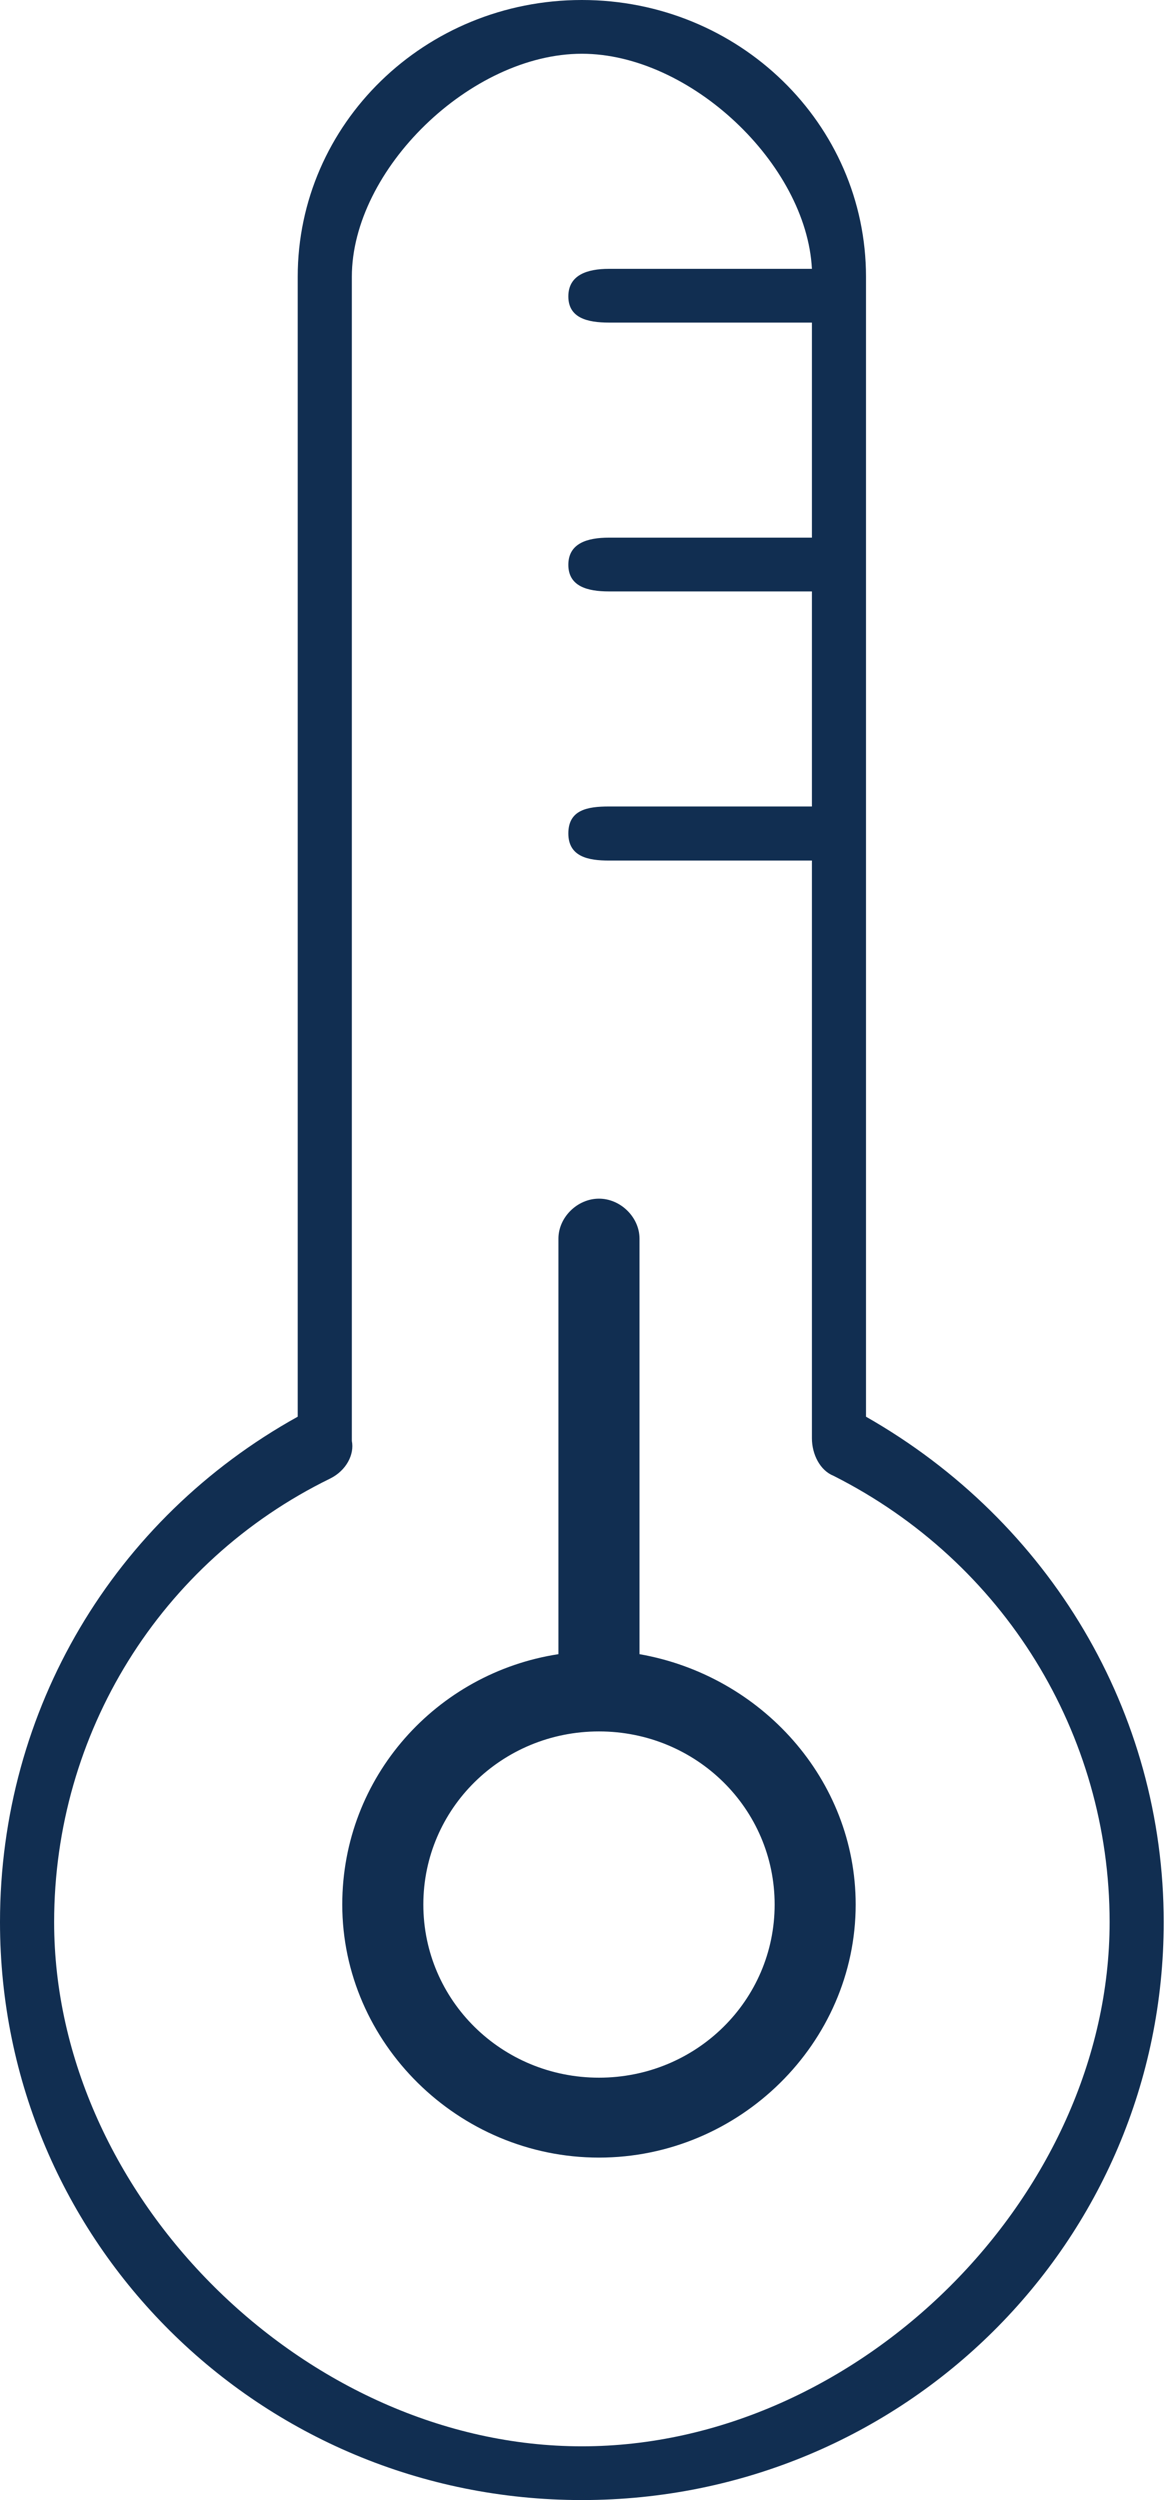
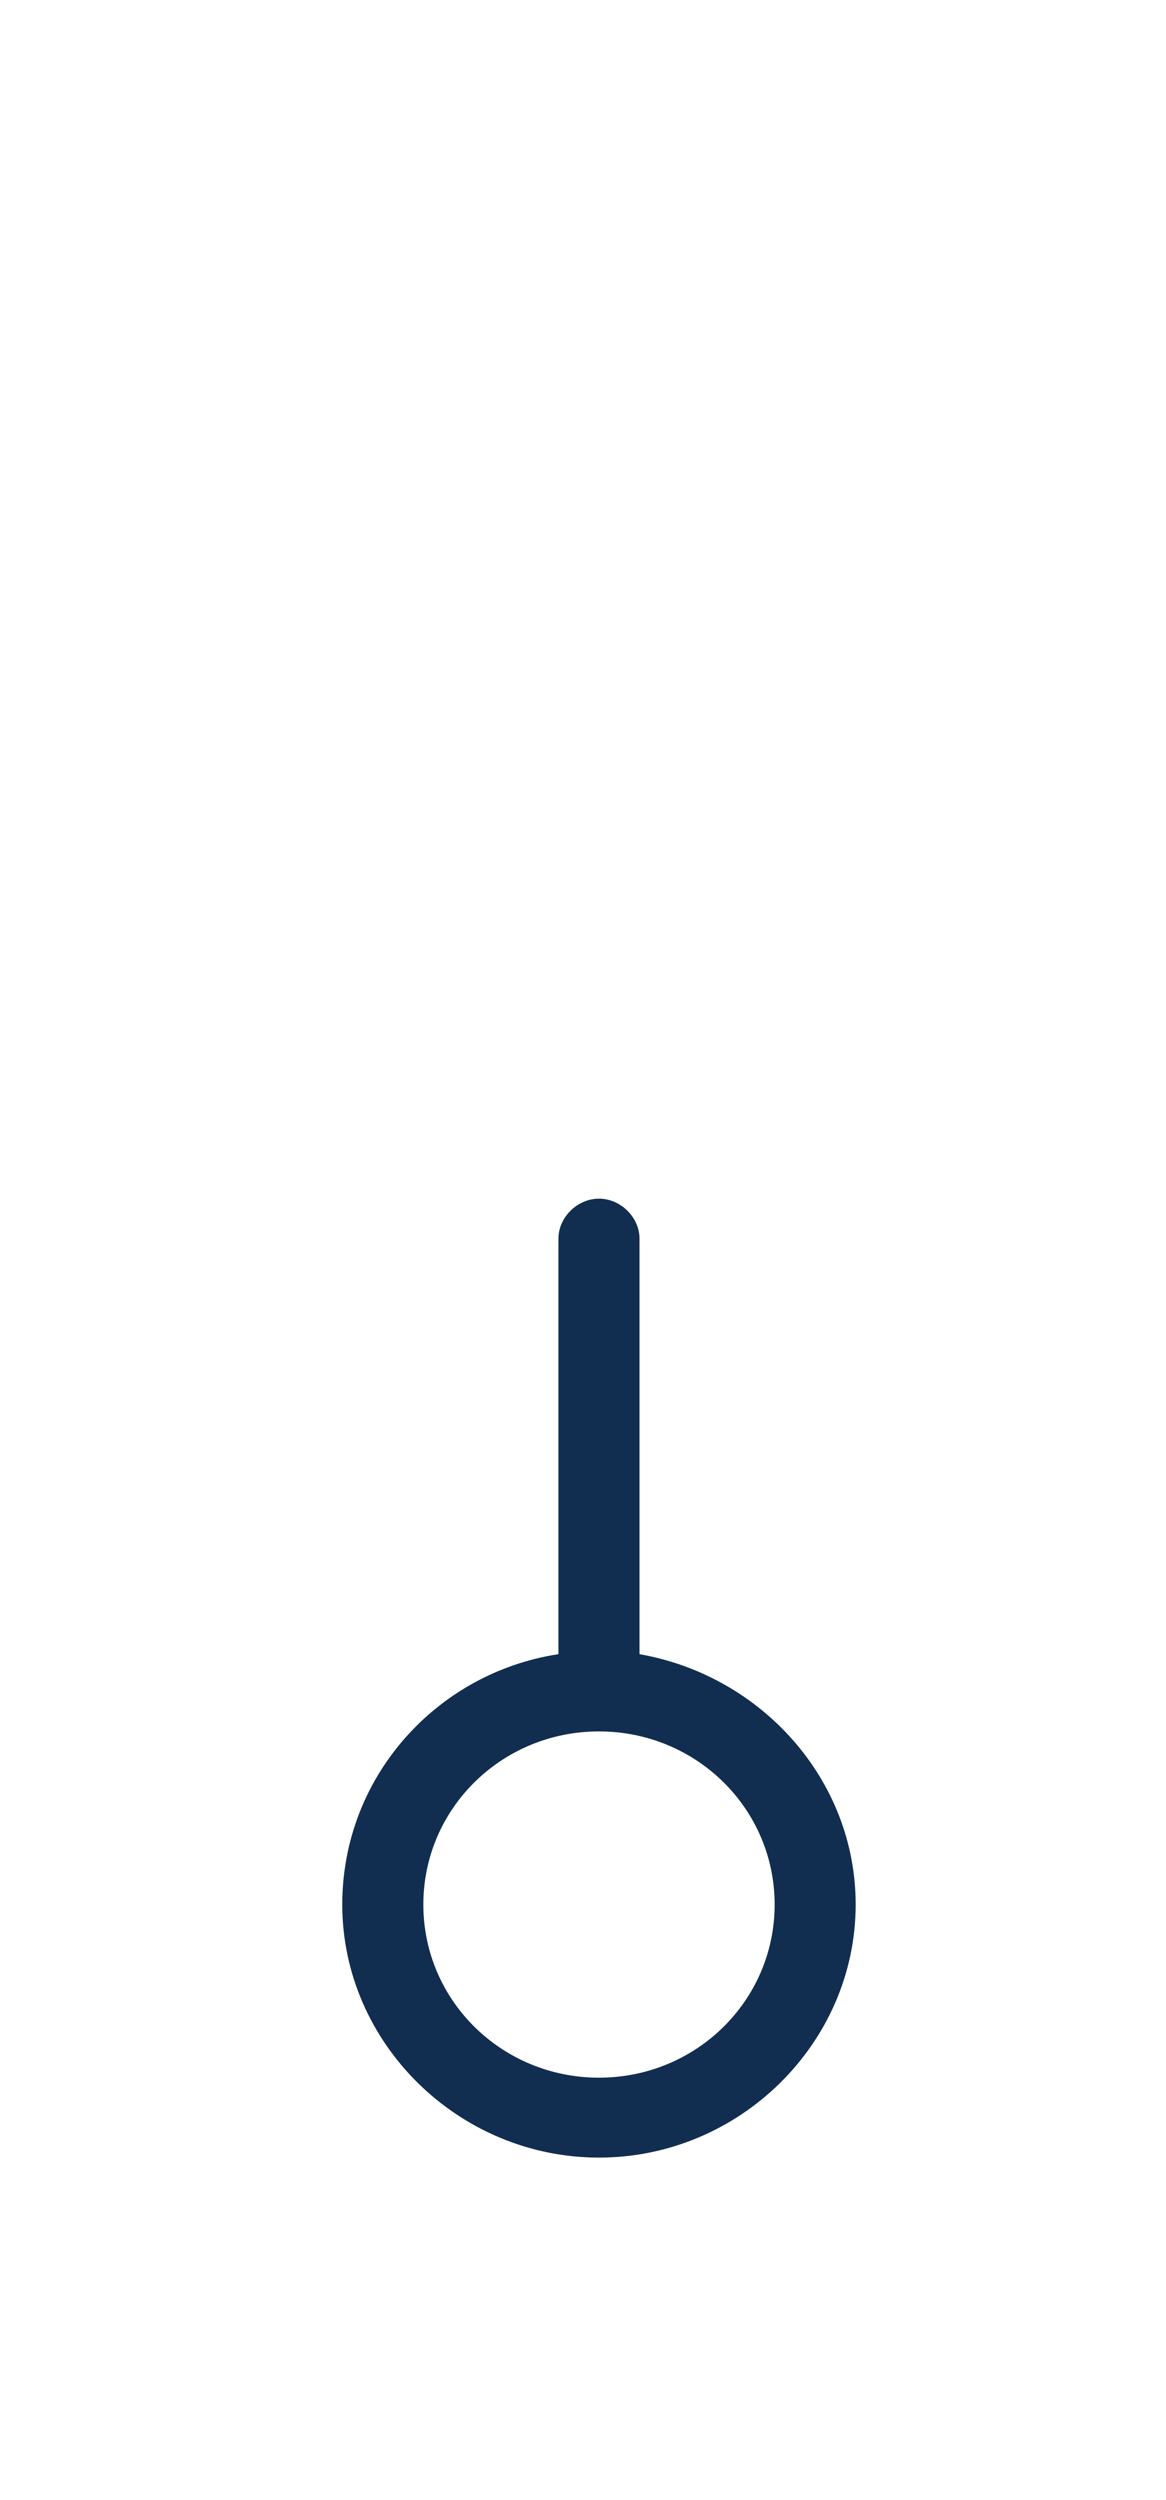
<svg xmlns="http://www.w3.org/2000/svg" width="28" height="60" viewBox="0 0 28 60" fill="none">
  <path fill-rule="evenodd" clip-rule="evenodd" d="M15.357 29.726V39.699C18.277 40.21 20.548 42.703 20.548 45.708C20.548 49.032 17.758 51.781 14.384 51.781C11.009 51.781 8.219 49.032 8.219 45.708C8.219 42.639 10.49 40.146 13.41 39.699V29.726C13.41 29.215 13.864 28.767 14.384 28.767C14.903 28.767 15.357 29.215 15.357 29.726ZM10.166 45.708C10.166 48.009 12.048 49.863 14.384 49.863C16.72 49.863 18.602 48.009 18.602 45.708C18.602 43.407 16.72 41.553 14.384 41.553C12.048 41.553 10.166 43.407 10.166 45.708Z" fill="#112E51" />
-   <path fill-rule="evenodd" clip-rule="evenodd" d="M20.796 6.645V34C25.216 36.516 27.945 41.097 27.945 46.129C27.945 53.806 21.706 60 13.973 60C6.239 60 0 53.806 0 46.129C0 41.032 2.73 36.452 7.149 34V6.645C7.149 2.968 10.203 0 13.973 0C17.742 0 20.796 2.968 20.796 6.645ZM1.3 46.129C1.3 52.71 7.344 58.71 13.973 58.71C20.602 58.71 26.646 52.71 26.646 46.129C26.646 41.613 24.111 37.484 20.017 35.419C19.692 35.29 19.497 34.903 19.497 34.516V20.653H14.623C14.136 20.653 13.648 20.566 13.648 20.002C13.648 19.438 14.103 19.355 14.623 19.355H19.497V14.194H14.623C14.103 14.194 13.648 14.071 13.648 13.555C13.648 13.039 14.103 12.903 14.623 12.903H19.497V7.742H14.623C14.103 7.742 13.648 7.63 13.648 7.114C13.648 6.598 14.103 6.452 14.623 6.452H19.497C19.367 3.936 16.572 1.29 13.973 1.29C11.308 1.29 8.449 4.065 8.449 6.645V34.581C8.514 34.903 8.319 35.29 7.929 35.484C3.835 37.484 1.3 41.613 1.3 46.129Z" fill="#112E51" />
</svg>